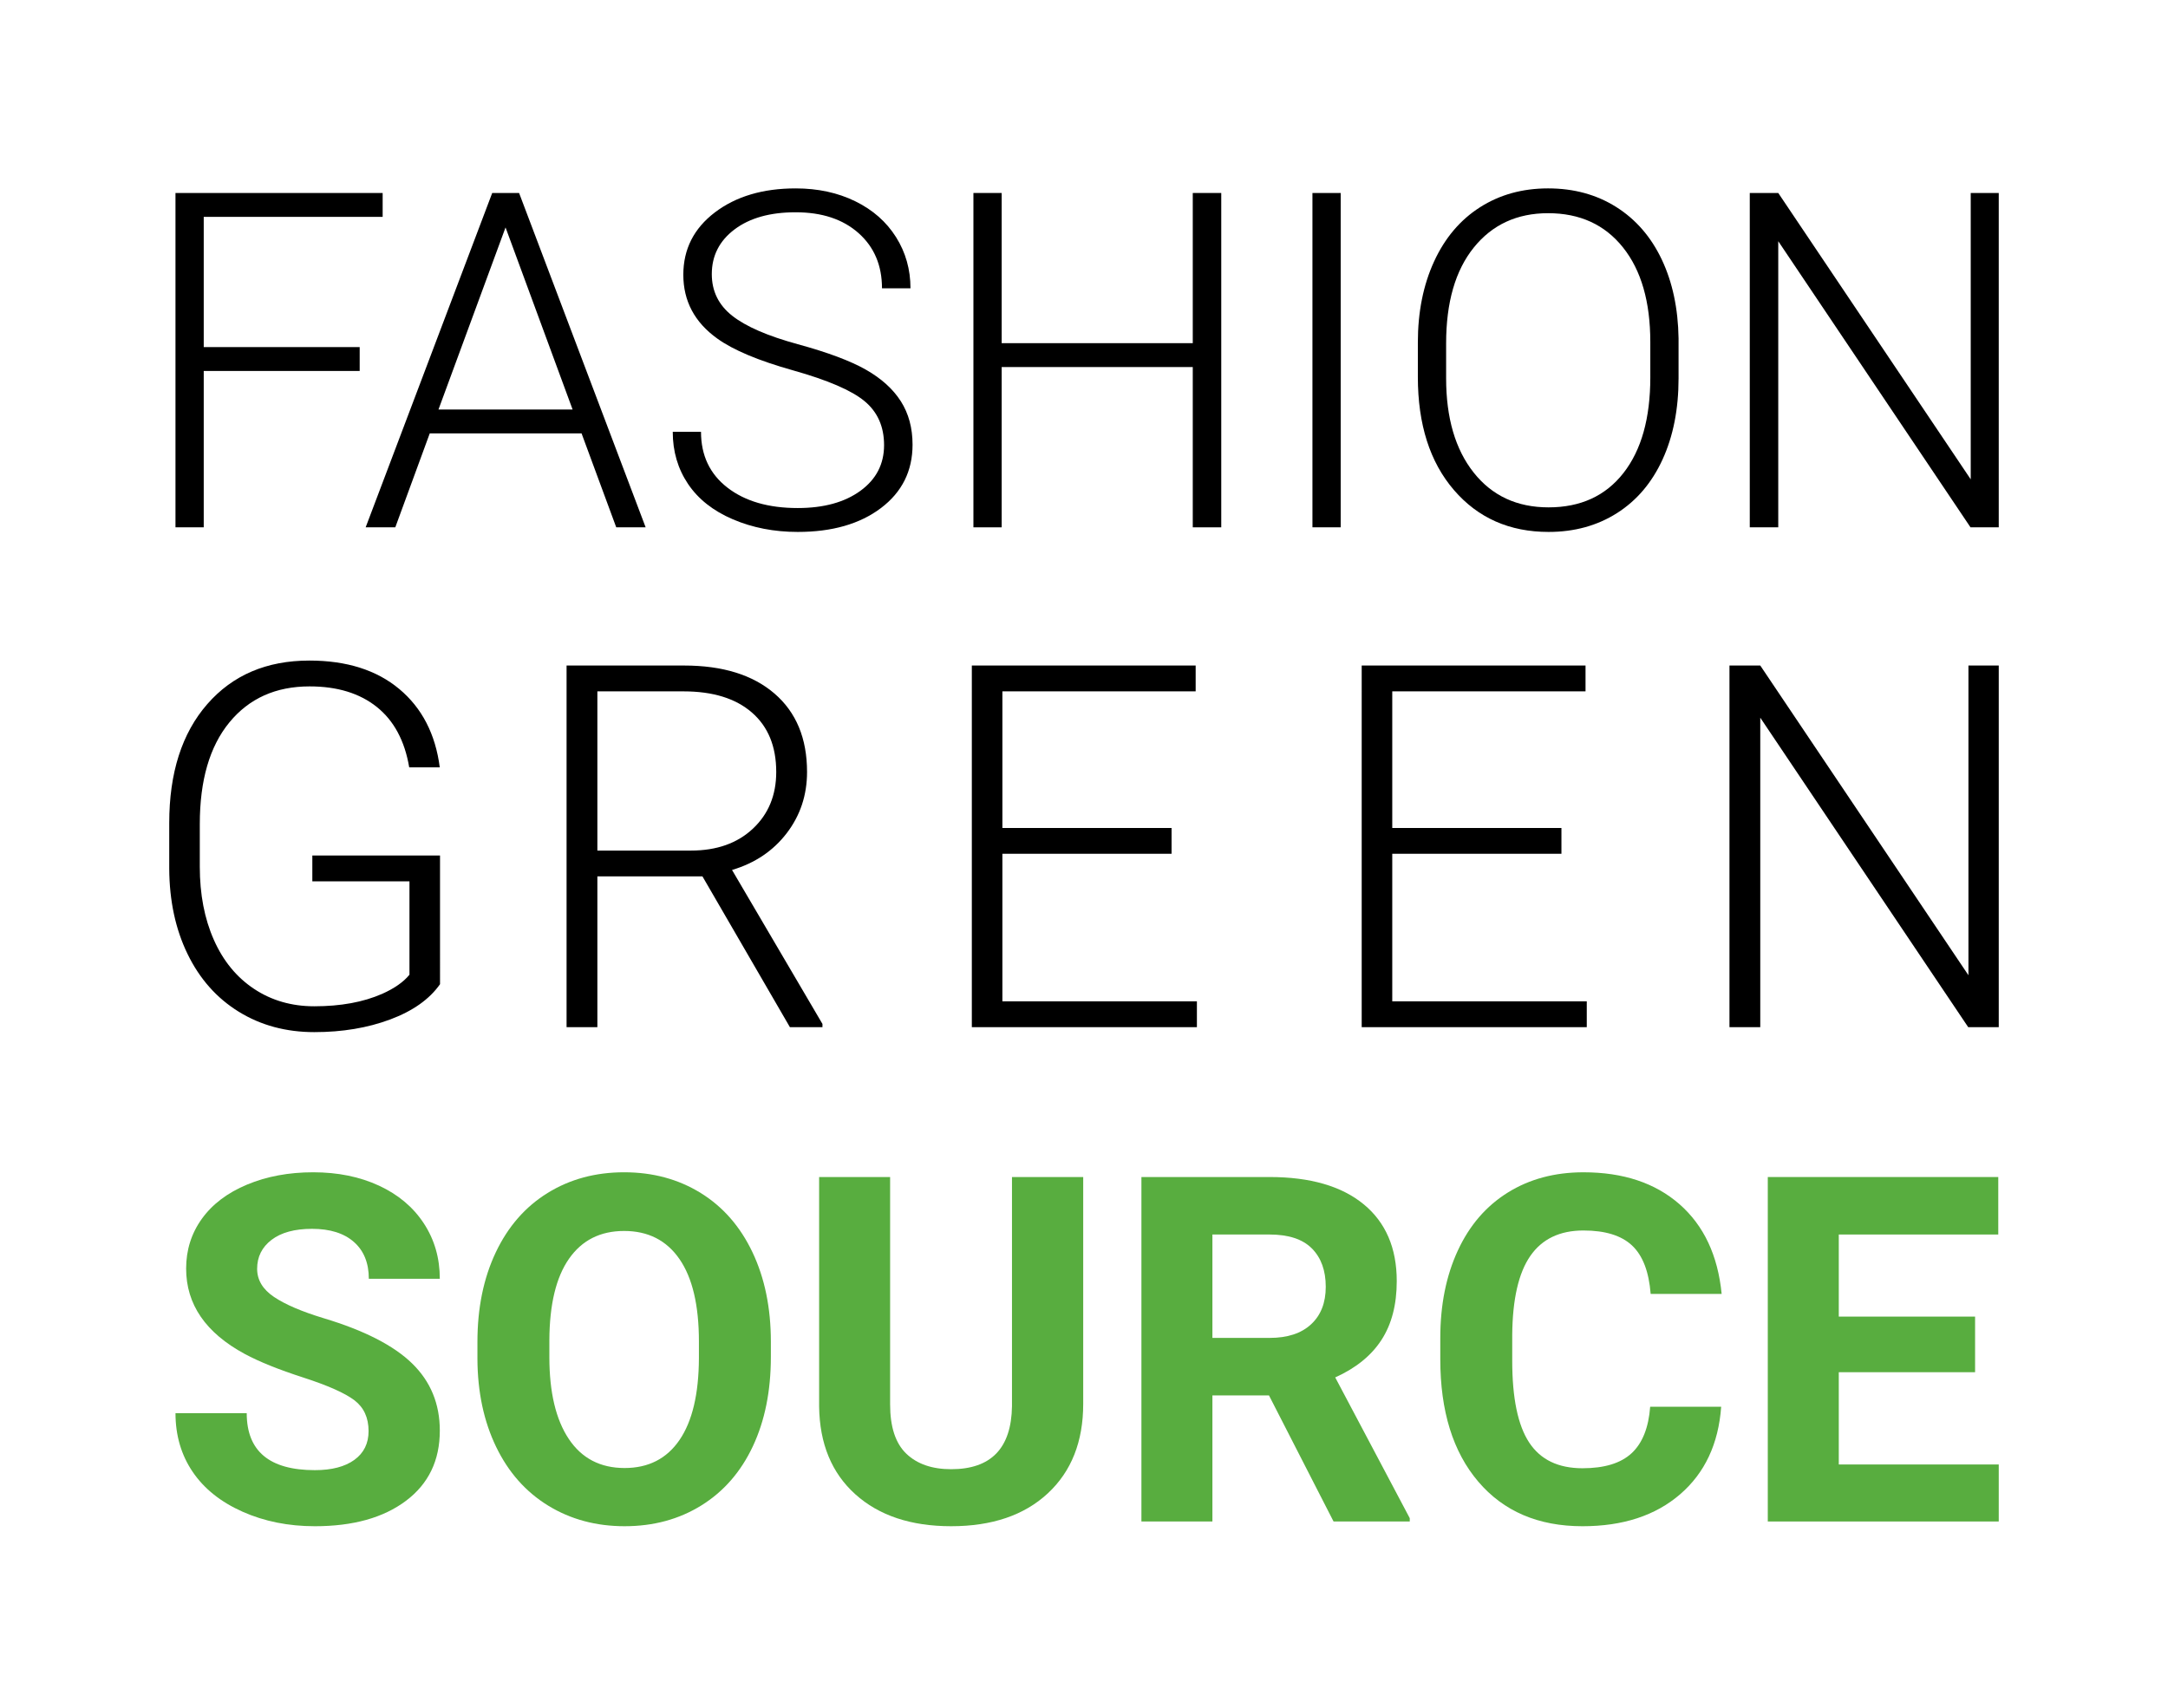
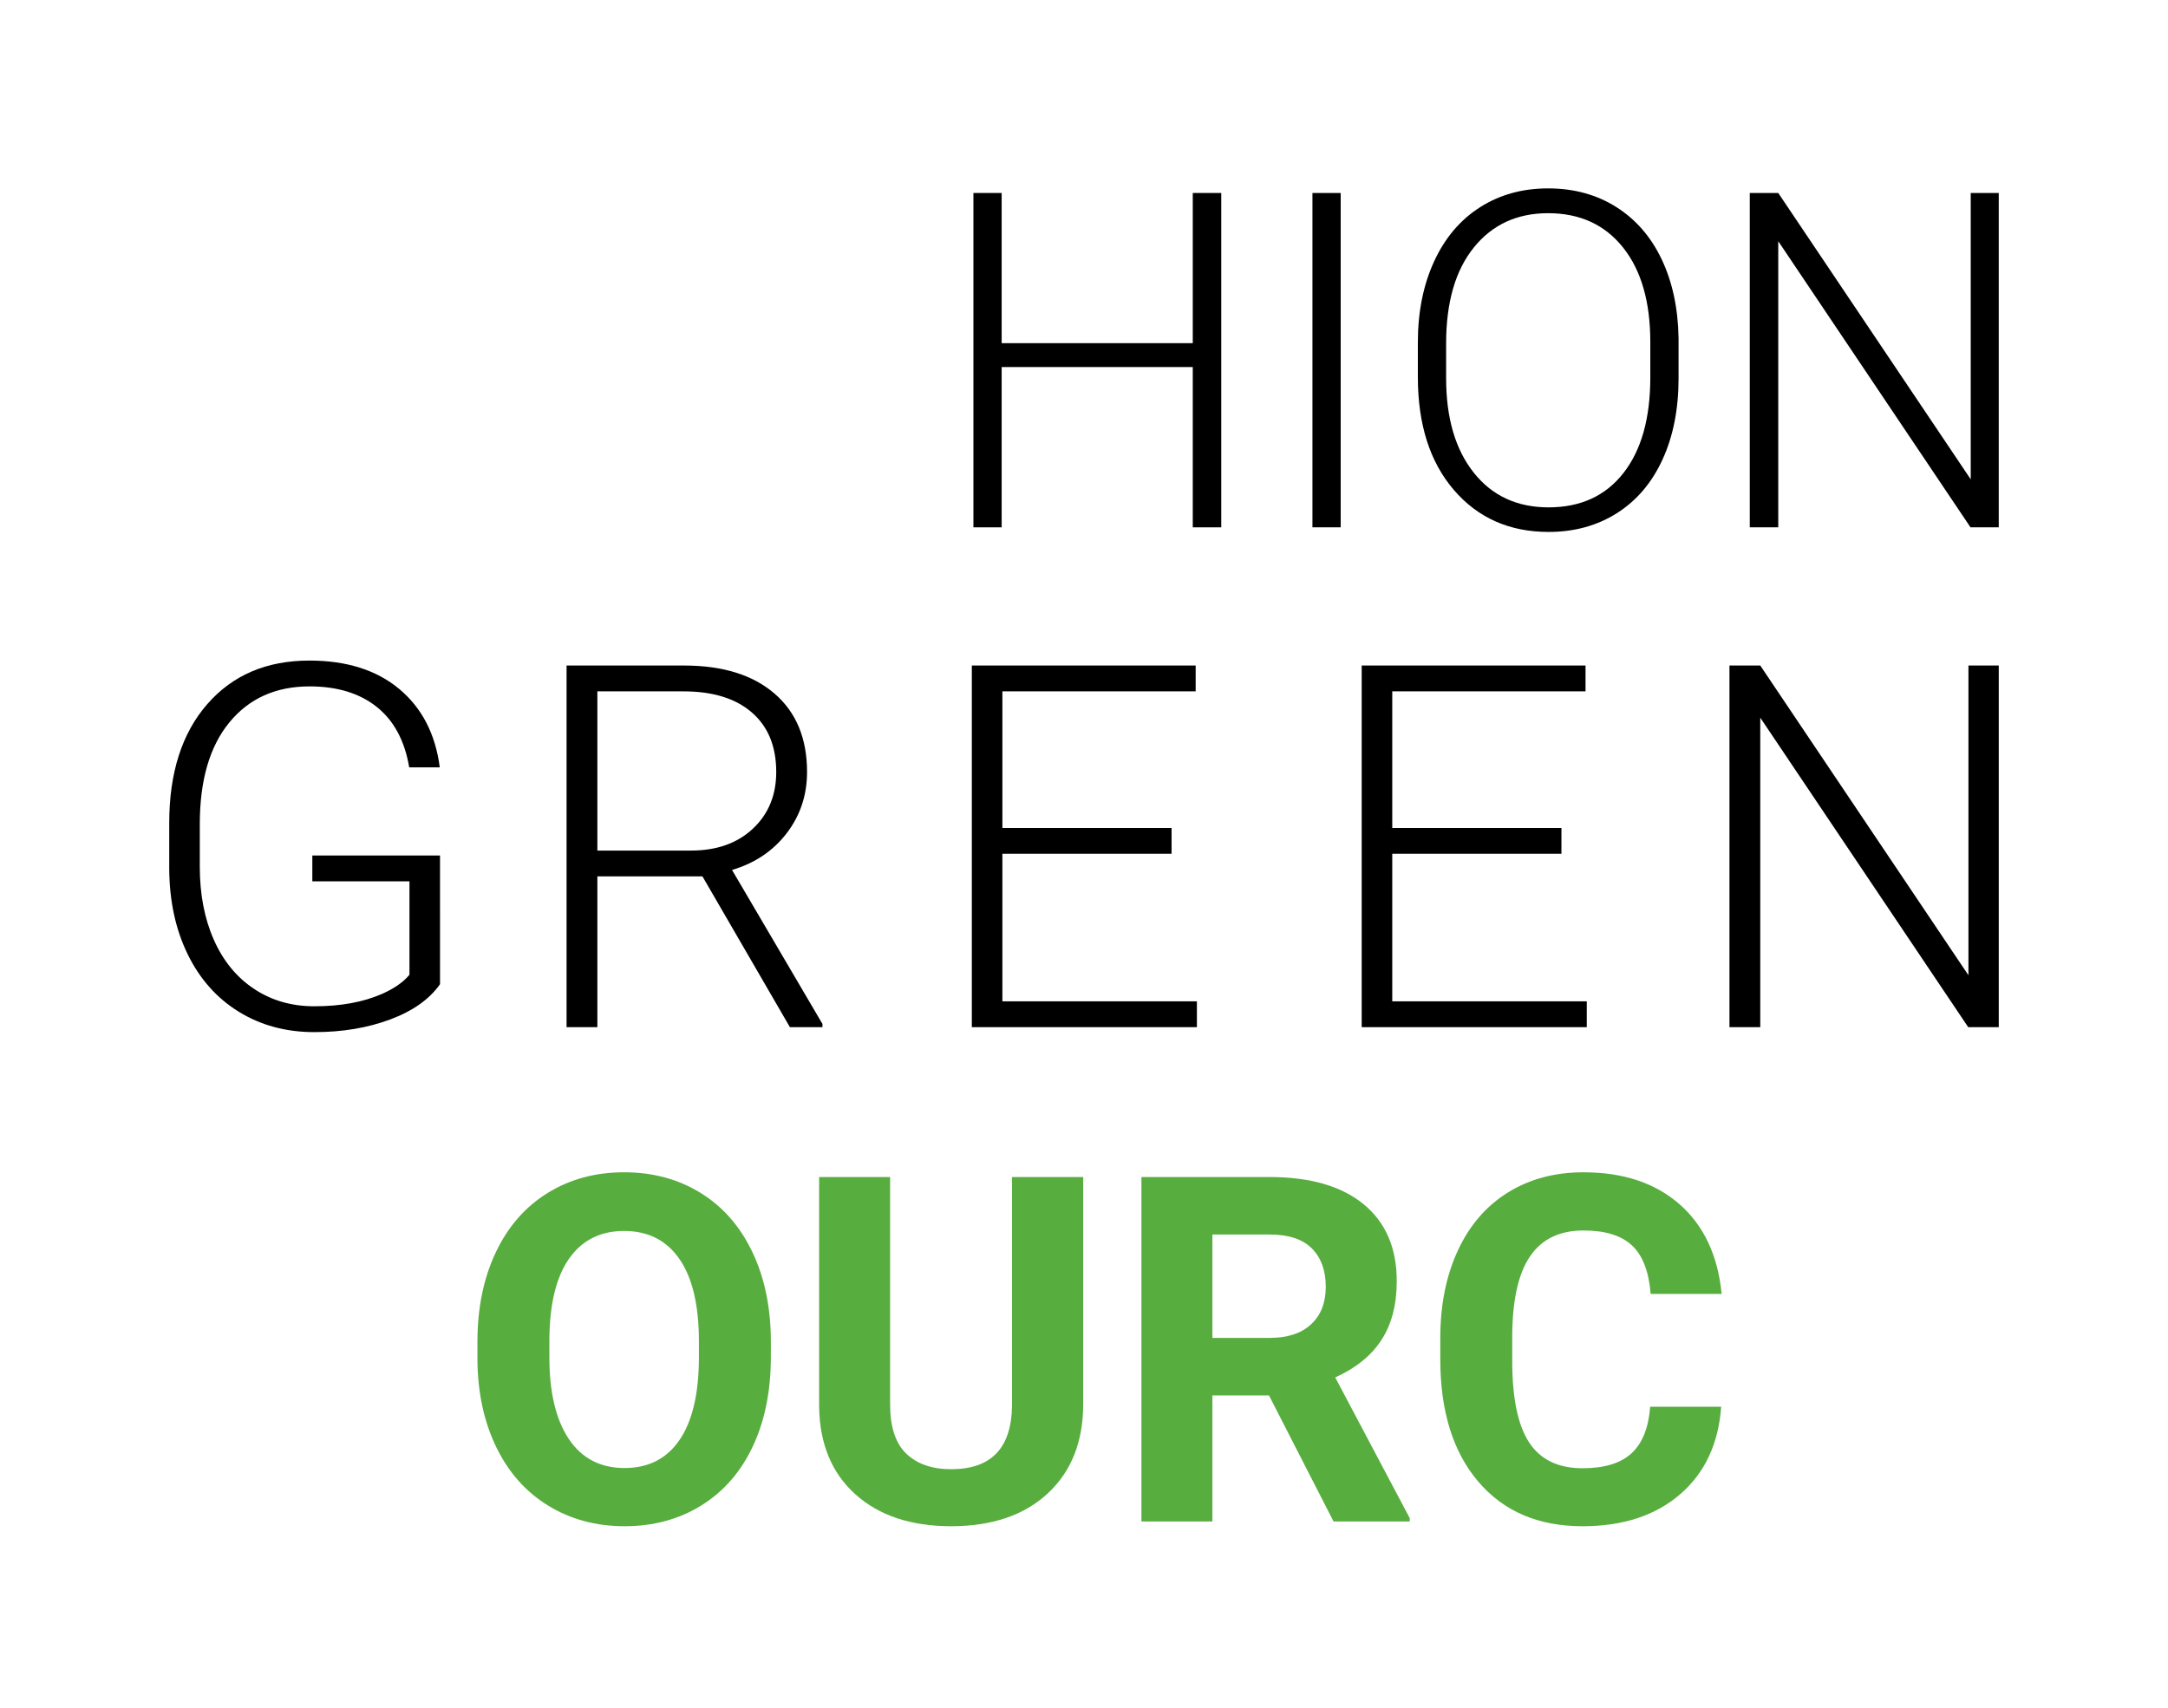
<svg xmlns="http://www.w3.org/2000/svg" xml:space="preserve" style="enable-background:new 0 0 2834.65 2233.85;" viewBox="0 0 2834.65 2233.85" y="0px" x="0px" id="Calque_1" version="1.1">
  <style type="text/css">
	.st0{fill:#58AD3F;}
</style>
  <g>
-     <path d="M470.29,485.13H266.38v204.51h-36.94V252.38h270.88v31.23H266.38v170.28h203.91V485.13z" />
-     <path d="M760.4,566.81H561.89l-45.05,122.83H478.1l165.47-437.26h35.14l165.47,437.26h-38.44L760.4,566.81z M573.3,535.58h175.38   l-87.69-238.15L573.3,535.58z" />
-     <path d="M1155.92,582.13c0-24.22-8.52-43.4-25.53-57.51c-17.02-14.11-48.15-27.52-93.4-40.24c-45.25-12.71-78.28-26.58-99.1-41.59   c-29.63-21.22-44.45-49.05-44.45-83.49c0-33.43,13.76-60.61,41.29-81.54c27.52-20.91,62.72-31.38,105.56-31.38   c29.02,0,55,5.6,77.93,16.81c22.92,11.22,40.69,26.84,53.31,46.85c12.62,20.03,18.92,42.35,18.92,66.97h-37.24   c0-29.92-10.21-53.97-30.63-72.14c-20.42-18.17-47.85-27.26-82.28-27.26c-33.44,0-60.07,7.47-79.89,22.41   c-19.82,14.95-29.73,34.44-29.73,58.5c0,22.26,8.91,40.41,26.73,54.45c17.82,14.05,46.35,26.42,85.59,37.15   c39.24,10.72,68.97,21.85,89.19,33.36c20.22,11.52,35.44,25.28,45.65,41.29c10.21,16.02,15.32,34.94,15.32,56.76   c0,34.44-13.77,62.06-41.29,82.88c-27.53,20.83-63.82,31.24-108.87,31.24c-30.84,0-59.11-5.51-84.84-16.52   c-25.73-11.01-45.25-26.43-58.57-46.25c-13.32-19.82-19.97-42.54-19.97-68.17h36.94c0,30.83,11.51,55.16,34.53,72.98   c23.02,17.82,53.65,26.72,91.9,26.72c34.03,0,61.36-7.5,81.99-22.52C1145.6,626.87,1155.92,606.96,1155.92,582.13z" />
    <path d="M1596.78,689.64h-37.24V480.02h-249.86v209.62h-36.94V252.38h36.94v196.41h249.86V252.38h37.24V689.64z" />
    <path d="M1752.95,689.64h-36.94V252.38h36.94V689.64z" />
    <path d="M2194.71,494.74c0,40.24-6.96,75.58-20.87,106.01s-33.79,53.86-59.61,70.27c-25.84,16.42-55.67,24.63-89.5,24.63   c-51.06,0-92.3-18.27-123.74-54.81c-31.42-36.53-47.15-85.84-47.15-147.91v-45.04c0-39.84,7.07-75.13,21.18-105.86   c14.11-30.73,34.08-54.36,59.91-70.87c25.82-16.52,55.55-24.78,89.19-24.78c33.64,0,63.32,8.1,89.05,24.32   c25.72,16.22,45.59,39.15,59.61,68.77c14.02,29.64,21.33,63.97,21.93,103.01V494.74z M2157.77,447.29   c0-52.66-11.91-93.9-35.73-123.73s-56.46-44.75-97.9-44.75c-40.64,0-73.03,14.97-97.15,44.9c-24.13,29.94-36.19,71.73-36.19,125.38   v45.65c0,51.85,12.02,92.95,36.04,123.28c24.02,30.33,56.66,45.5,97.9,45.5c41.84,0,74.48-14.97,97.9-44.9   c23.42-29.93,35.13-71.63,35.13-125.08V447.29z" />
    <path d="M2613.36,689.64h-36.93l-251.37-374.19v374.19h-37.24V252.38h37.24l251.66,374.49V252.38h36.64V689.64z" />
  </g>
  <g>
    <path d="M575.33,1287.11c-13.86,19.71-35.57,35.08-65.12,46.12c-29.56,11.04-62.64,16.57-99.23,16.57   c-37.03,0-69.95-8.88-98.75-26.64c-28.8-17.75-51.1-42.88-66.91-75.35c-15.81-32.48-23.82-69.72-24.04-111.73v-59.77   c0-65.61,16.57-117.42,49.7-155.42c33.13-38.01,77.63-57.01,133.49-57.01c48.72,0,87.92,12.4,117.58,37.19   c29.67,24.8,47.32,58.95,52.95,102.48h-39.95c-5.85-34.75-19.98-61.09-42.39-79.01c-22.41-17.92-51.71-26.88-87.86-26.88   c-44.18,0-79.15,15.71-104.91,47.13c-25.78,31.42-38.65,75.74-38.65,132.95v55.91c0,35.97,6.12,67.78,18.35,95.41   c12.23,27.63,29.77,49.04,52.62,64.2c22.84,15.17,49.1,22.75,78.77,22.75c34.43,0,63.98-5.41,88.67-16.24   c16.02-7.15,27.93-15.48,35.73-25.02v-122.13h-127v-33.78h166.95V1287.11z" />
    <path d="M918.46,1146.14h-137.4v197.16h-40.27V870.37h153.64c50.45,0,89.86,12.22,118.23,36.67   c28.36,24.44,42.55,58.61,42.55,102.52c0,30.28-8.88,56.99-26.63,80.14c-17.76,23.14-41.58,39.15-71.46,48.02l118.23,201.37v4.23   h-42.55L918.46,1146.14z M781.06,1112.36h122.45c33.57,0,60.52-9.54,80.88-28.63c20.35-19.08,30.53-43.81,30.53-74.17   c0-33.39-10.61-59.31-31.83-77.75c-21.23-18.43-51-27.65-89.33-27.65H781.06V1112.36z" />
    <path d="M1531.82,1116.58h-221.2v192.94h254.33v33.78h-294.28V870.37h292.65v33.79h-252.7v178.64h221.2V1116.58z" />
    <path d="M2041.57,1116.58h-221.2v192.94h254.33v33.78h-294.28V870.37h292.65v33.79h-252.7v178.64h221.2V1116.58z" />
    <path d="M2613.36,1343.3h-39.95l-271.87-404.72v404.72h-40.27V870.37h40.27l272.19,405.05V870.37h39.63V1343.3z" />
  </g>
  <g>
-     <path d="M481.91,1871.6c0-17.53-6.19-30.99-18.56-40.38c-12.38-9.38-34.65-19.28-66.83-29.7   c-32.18-10.41-57.65-20.68-76.42-30.79c-51.16-27.64-76.73-64.87-76.73-111.69c0-24.34,6.86-46.05,20.58-65.13   c13.72-19.08,33.42-33.98,59.1-44.71c25.68-10.72,54.5-16.09,86.48-16.09c32.18,0,60.85,5.83,86.01,17.48   c25.16,11.66,44.71,28.11,58.63,49.35c13.92,21.25,20.89,45.38,20.89,72.4h-92.82c0-20.62-6.5-36.66-19.49-48.11   c-13-11.45-31.25-17.17-54.76-17.17c-22.69,0-40.33,4.8-52.91,14.39c-12.58,9.59-18.87,22.23-18.87,37.9   c0,14.65,7.37,26.92,22.12,36.82c14.74,9.9,36.46,19.18,65.13,27.85c52.8,15.89,91.27,35.58,115.41,59.1   c24.13,23.51,36.2,52.81,36.2,87.87c0,38.98-14.75,69.57-44.24,91.74c-29.5,22.18-69.2,33.26-119.12,33.26   c-34.65,0-66.21-6.34-94.68-19.03s-50.18-30.06-65.13-52.13c-14.96-22.07-22.43-47.65-22.43-76.73h93.13   c0,49.71,29.7,74.56,89.11,74.56c22.07,0,39.29-4.49,51.67-13.46C475.72,1900.22,481.91,1887.68,481.91,1871.6z" class="st0" />
    <path d="M1007.89,1774.75c0,44.35-7.84,83.23-23.51,116.64c-15.68,33.42-38.11,59.2-67.29,77.35   c-29.19,18.15-62.65,27.23-100.4,27.23c-37.34,0-70.65-8.97-99.94-26.92c-29.29-17.95-51.98-43.57-68.07-76.89   c-16.09-33.31-24.24-71.63-24.44-114.94v-22.28c0-44.35,7.99-83.38,23.98-117.11c15.98-33.72,38.57-59.61,67.76-77.66   c29.19-18.05,62.55-27.07,100.09-27.07c37.54,0,70.9,9.03,100.09,27.07c29.19,18.05,51.77,43.94,67.76,77.66   c15.98,33.72,23.98,72.66,23.98,116.8V1774.75z M913.83,1754.33c0-47.23-8.46-83.12-25.37-107.67   c-16.92-24.54-41.05-36.82-72.4-36.82c-31.15,0-55.18,12.12-72.09,36.35c-16.92,24.24-25.48,59.77-25.68,106.59v21.97   c0,46,8.46,81.68,25.37,107.05c16.91,25.37,41.25,38.06,73.02,38.06c31.14,0,55.07-12.22,71.78-36.66   c16.71-24.44,25.16-60.07,25.37-106.9V1754.33z" class="st0" />
    <path d="M1416.29,1539.3v296.71c0,49.3-15.42,88.28-46.25,116.95c-30.84,28.67-72.97,43.01-126.39,43.01   c-52.6,0-94.37-13.92-125.31-41.77c-30.94-27.85-46.72-66.11-47.34-114.79V1539.3h92.82v297.33c0,29.5,7.06,51,21.19,64.51   c14.13,13.51,33.67,20.27,58.63,20.27c52.18,0,78.69-27.43,79.52-82.3V1539.3H1416.29z" class="st0" />
    <path d="M1659.17,1824.88h-73.95v164.91h-92.82V1539.3h167.38c53.22,0,94.26,11.86,123.14,35.58   c28.88,23.72,43.32,57.24,43.32,100.56c0,30.74-6.65,56.36-19.96,76.89c-13.3,20.53-33.47,36.87-60.49,49.04l97.46,184.09v4.33   h-99.63L1659.17,1824.88z M1585.22,1749.69h74.88c23.31,0,41.35-5.93,54.14-17.79c12.79-11.86,19.18-28.2,19.18-49.04   c0-21.24-6.03-37.95-18.1-50.12c-12.07-12.17-30.58-18.26-55.54-18.26h-74.56V1749.69z" class="st0" />
    <path d="M2250.43,1839.73c-3.51,48.47-21.4,86.63-53.68,114.48c-32.28,27.85-74.83,41.77-127.63,41.77   c-57.76,0-103.18-19.44-136.29-58.32c-33.11-38.88-49.66-92.25-49.66-160.11V1750c0-43.32,7.63-81.47,22.9-114.48   c15.26-33,37.07-58.32,65.44-75.96c28.36-17.64,61.31-26.45,98.85-26.45c51.98,0,93.85,13.92,125.62,41.77   c31.76,27.85,50.12,66.94,55.07,117.26h-92.82c-2.27-29.08-10.36-50.17-24.29-63.27c-13.92-13.1-35.12-19.65-63.58-19.65   c-30.94,0-54.1,11.09-69.46,33.26c-15.37,22.18-23.26,56.57-23.67,103.19v34.03c0,48.68,7.37,84.26,22.12,106.74   c14.74,22.48,38,33.72,69.77,33.72c28.67,0,50.07-6.55,64.2-19.65c14.13-13.1,22.22-33.36,24.29-60.8H2250.43z" class="st0" />
-     <path d="M2582.42,1794.56H2404.2v120.67h209.15v74.56h-301.97V1539.3h301.35v75.18H2404.2v107.36h178.21V1794.56z" class="st0" />
  </g>
</svg>